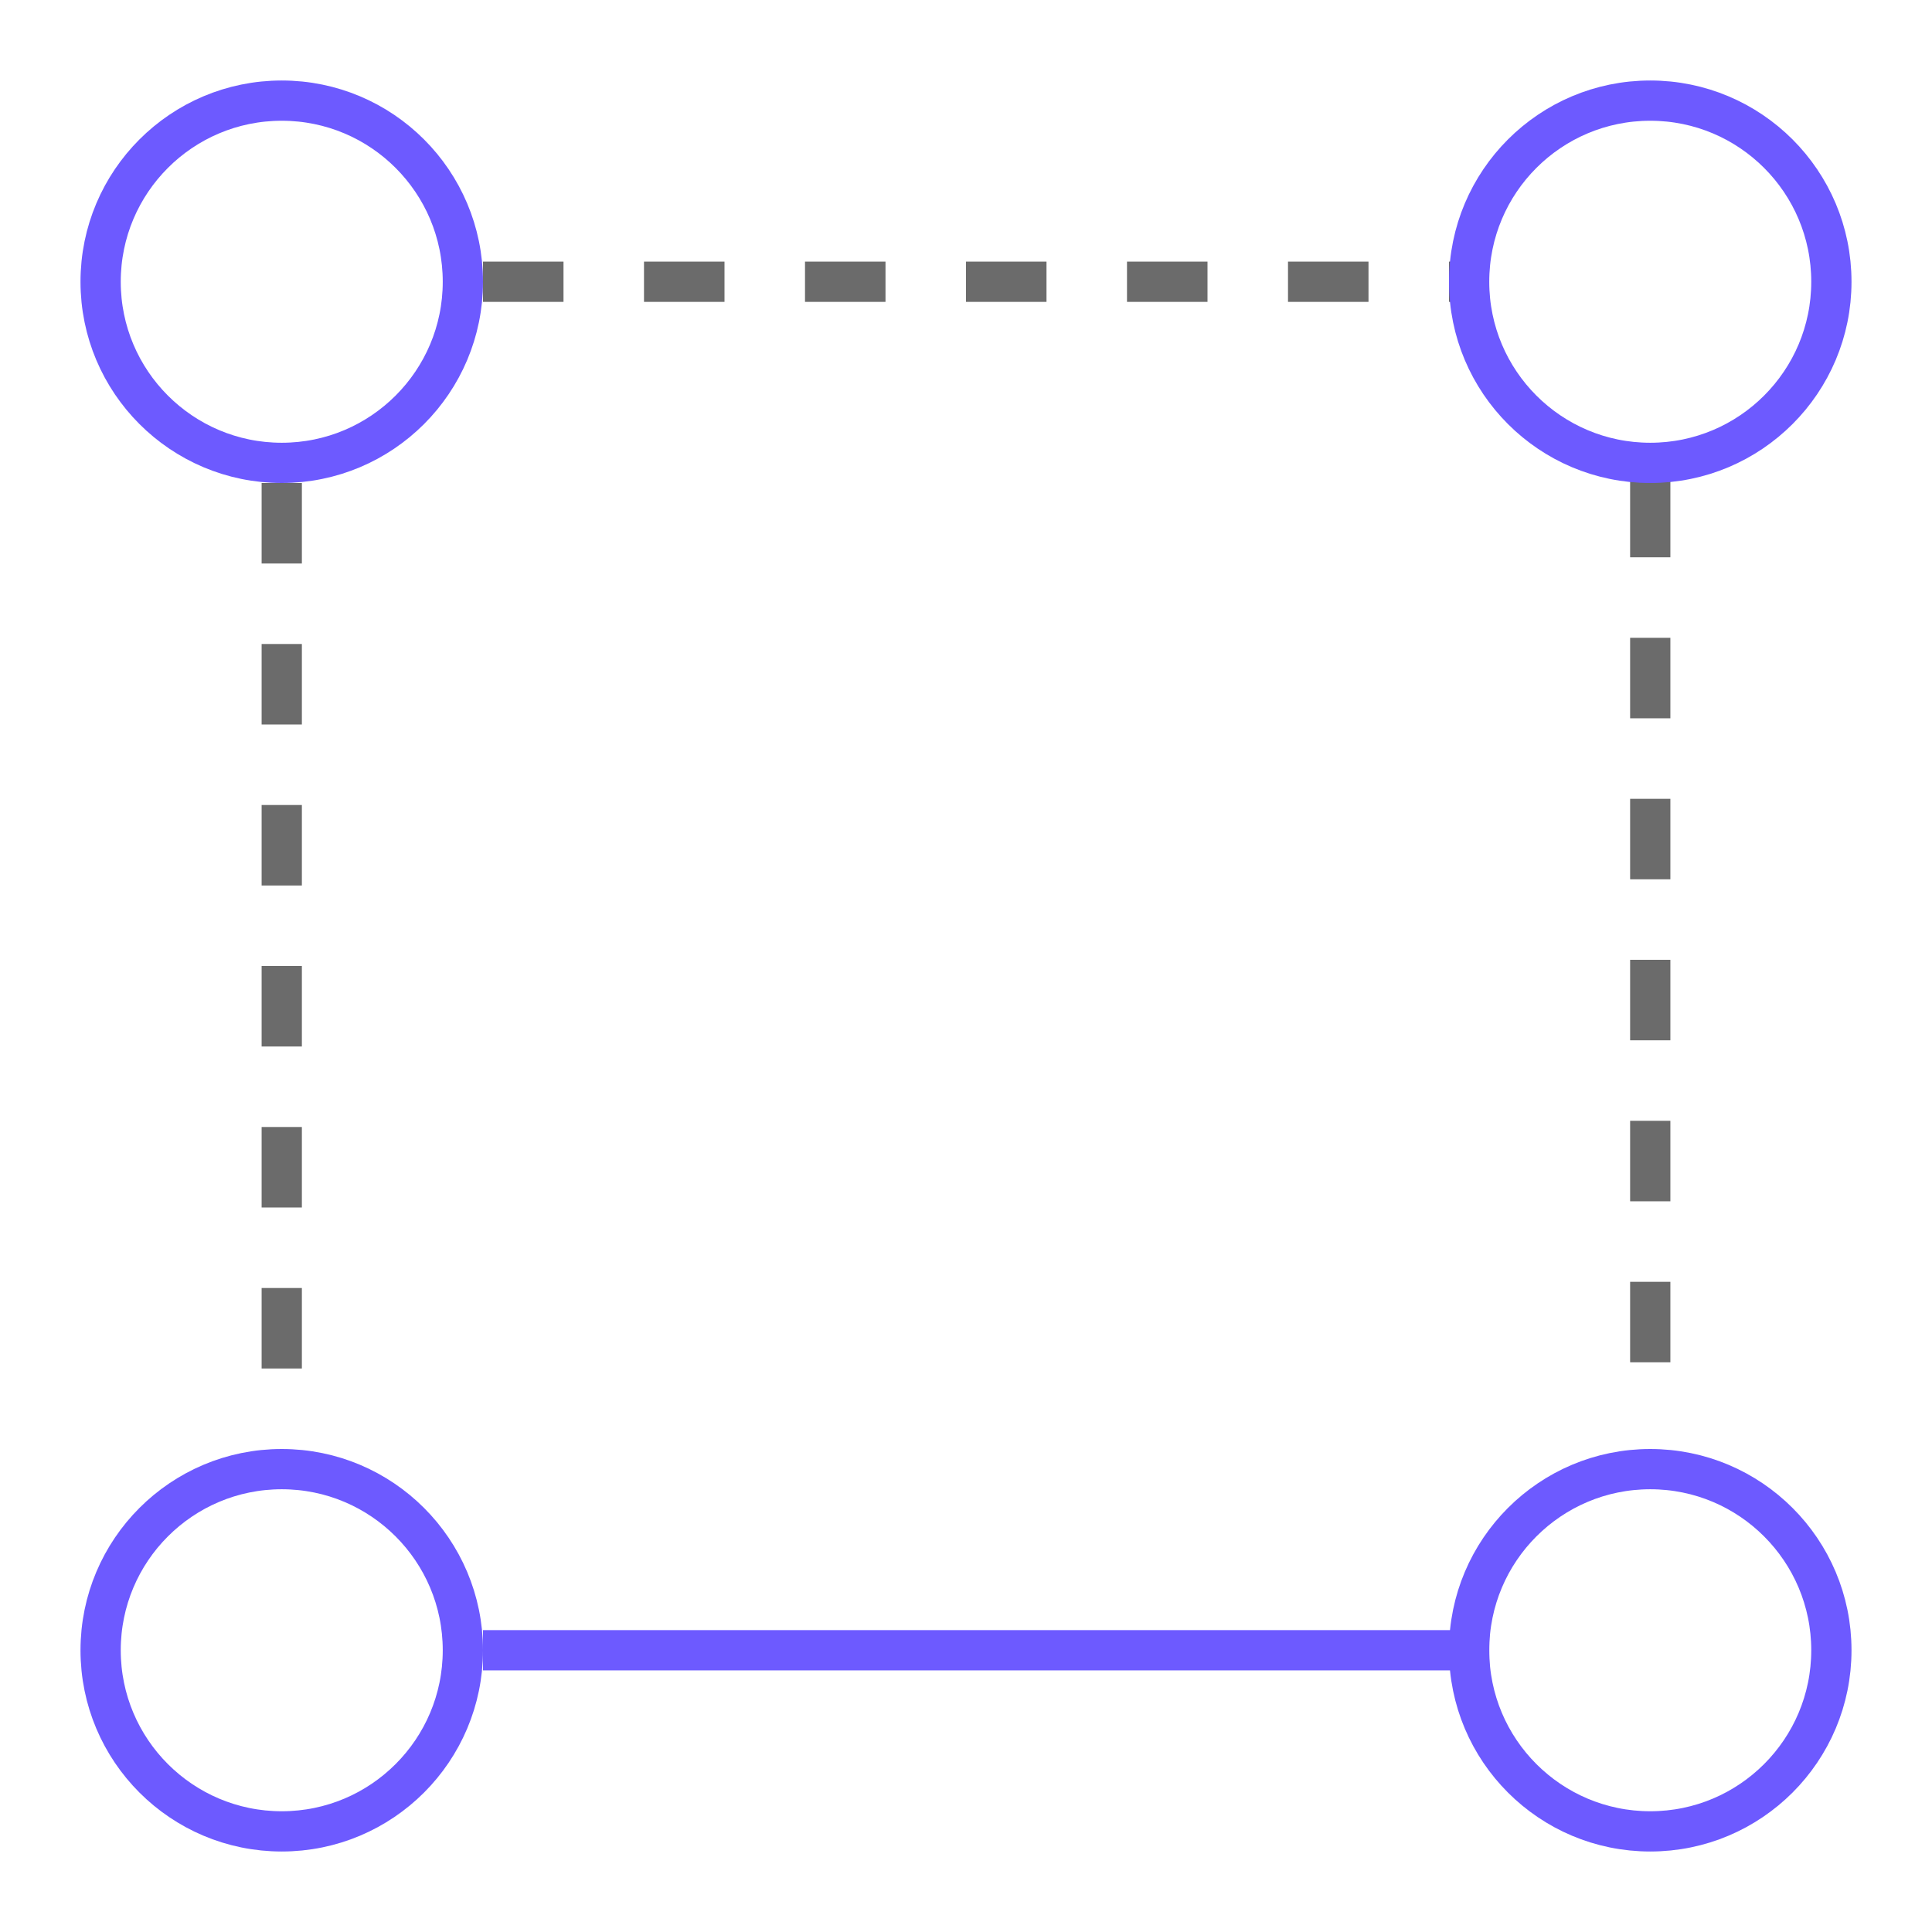
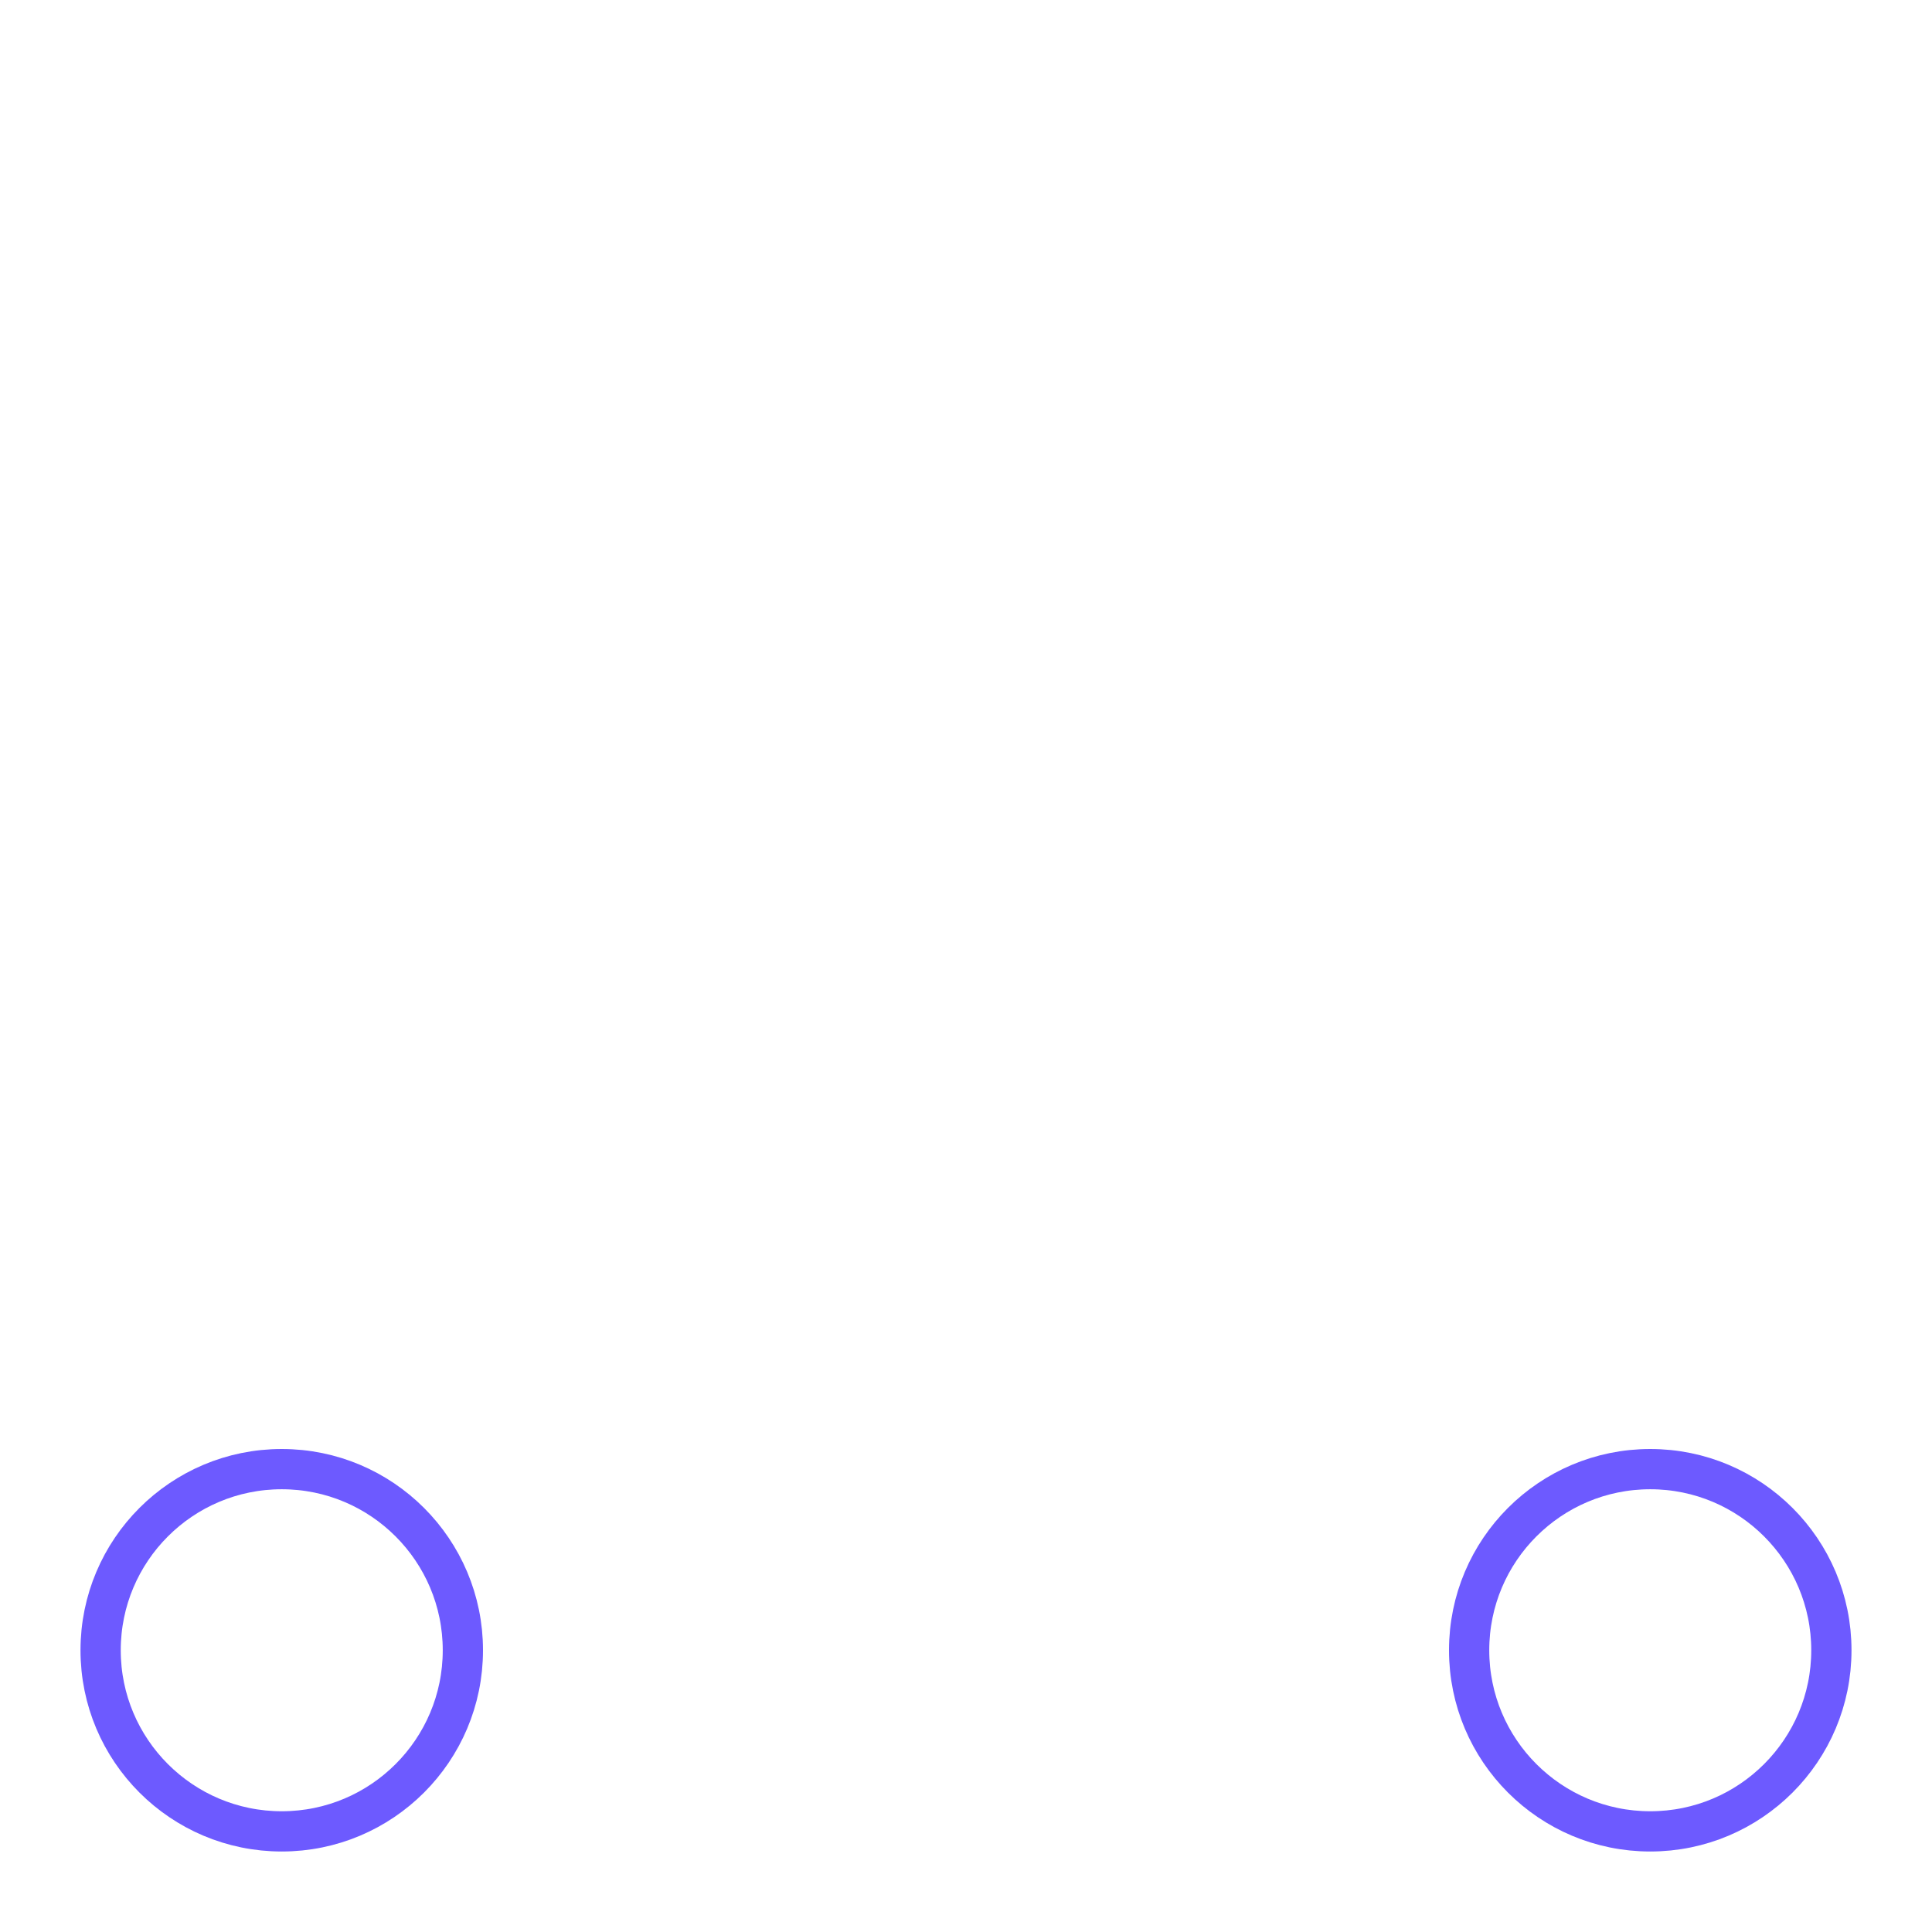
<svg xmlns="http://www.w3.org/2000/svg" width="48" height="48" viewBox="0 0 48 48" fill="none">
-   <path d="M7 12V36" stroke="#6B6B6B" stroke-dasharray="2 2" />
-   <path d="M12 7H36.167M41 11.846V35" stroke="#6B6B6B" stroke-dasharray="2 2" />
-   <path d="M12 41H37" stroke="#6D5AFF" />
-   <circle cx="7" cy="7" r="4.5" stroke="#6D5AFF" />
  <circle cx="7" cy="41" r="4.5" stroke="#6D5AFF" />
-   <circle cx="41" cy="7" r="4.5" stroke="#6D5AFF" />
  <circle cx="41" cy="41" r="4.5" stroke="#6D5AFF" />
</svg>